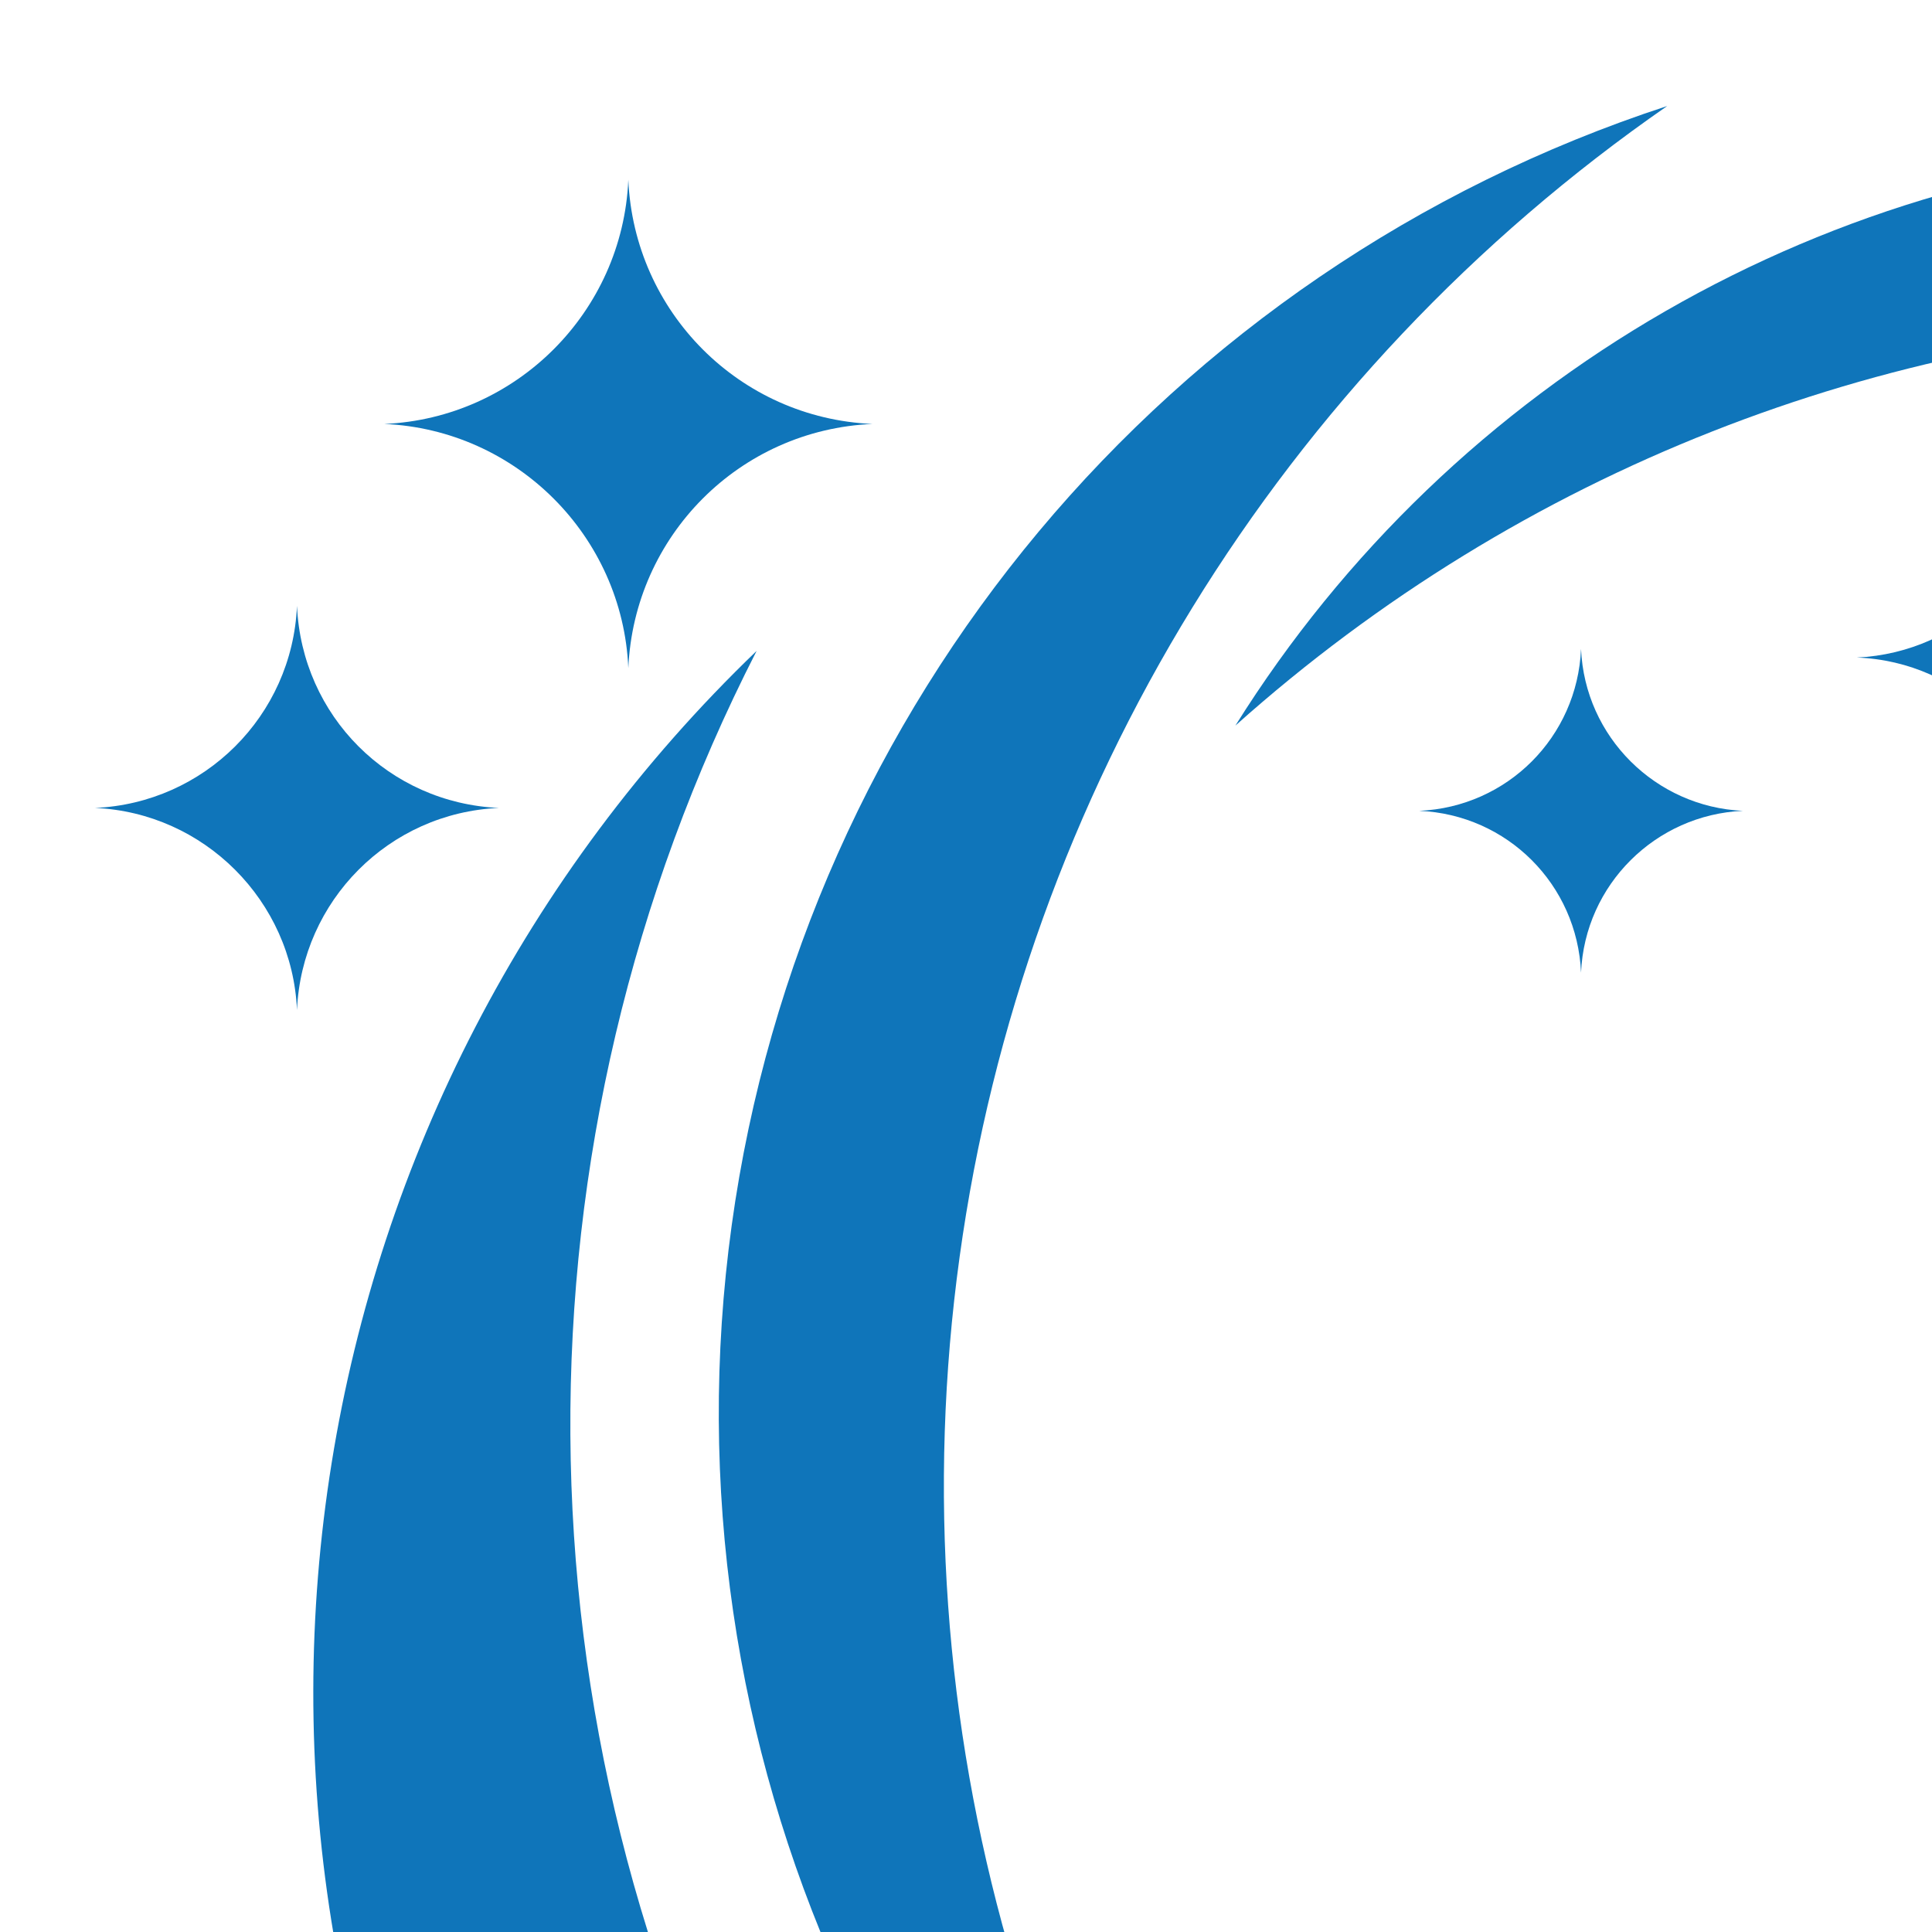
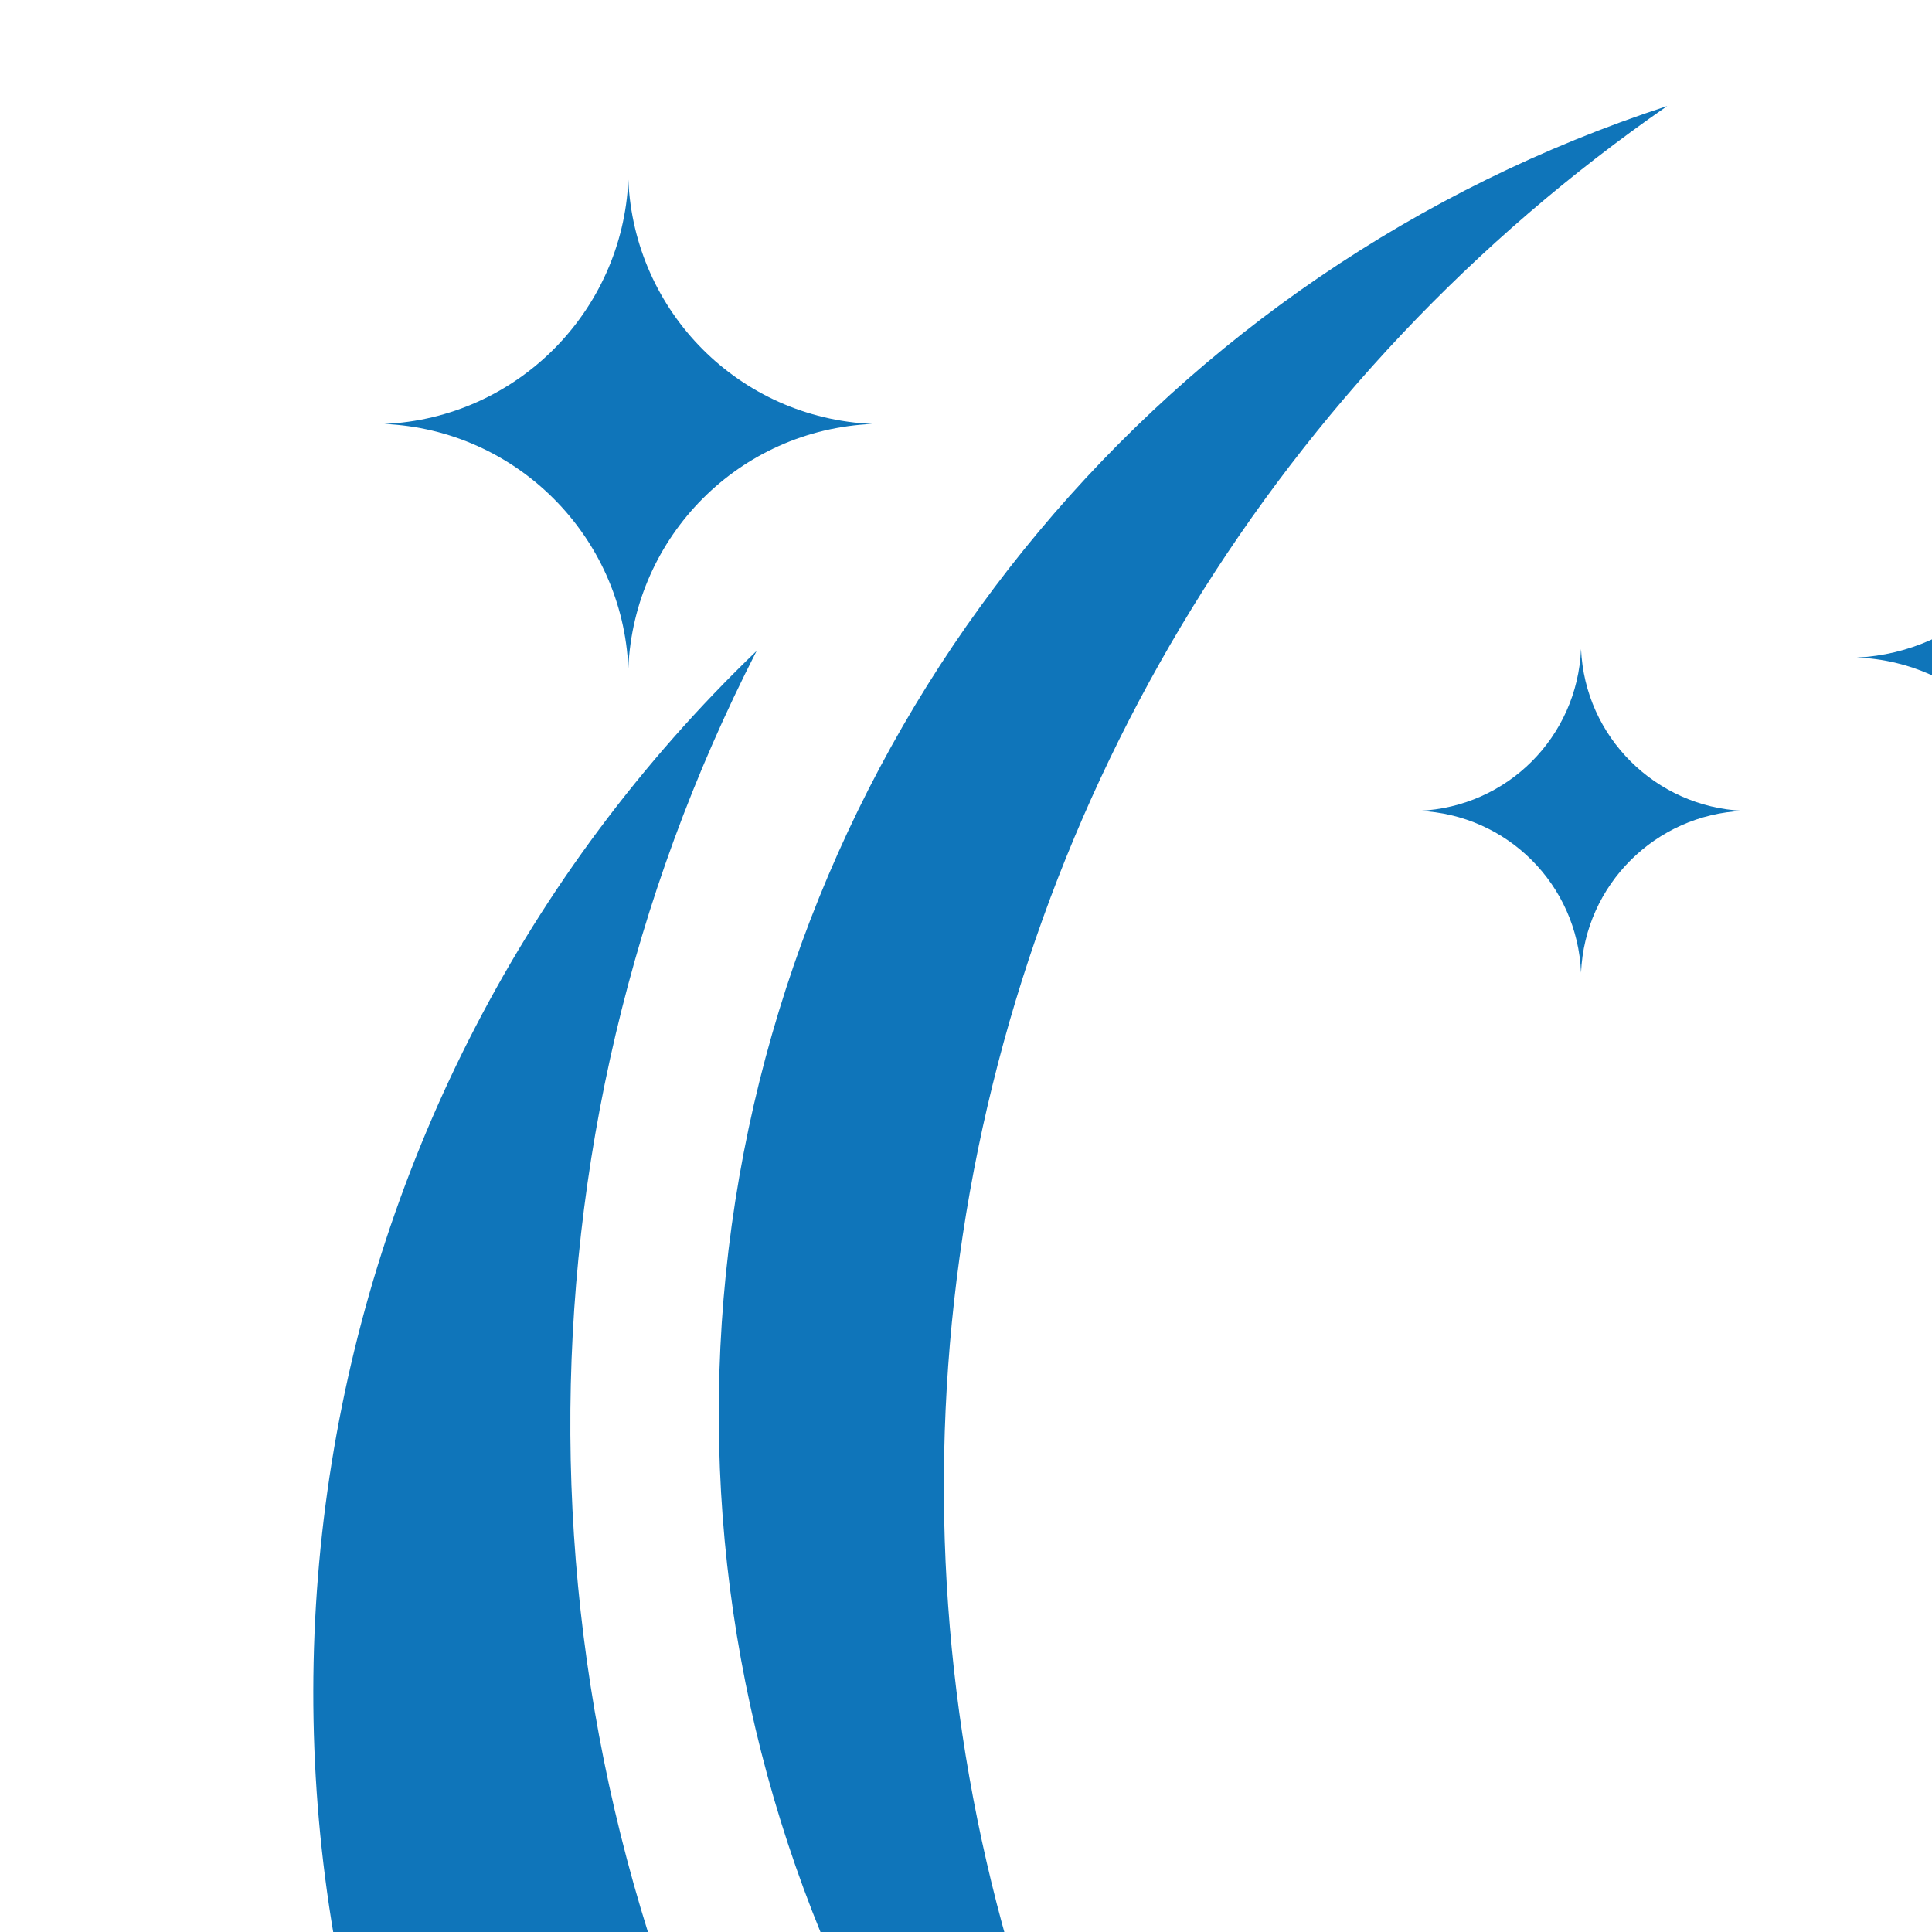
<svg xmlns="http://www.w3.org/2000/svg" version="1.1" id="Calque_1" x="0px" y="0px" width="32px" height="32px" viewBox="0 0 32 32" enable-background="new 0 0 32 32" xml:space="preserve">
  <g>
    <path fill-rule="evenodd" clip-rule="evenodd" fill="#0F75BA" d="M12.532,10.781C4.84,18.172,2.985,29.764,7.948,39.199   c4.98,9.438,15.59,14.447,26.026,12.309c-9.072-1.176-17.018-6.693-21.284-14.797C8.424,28.607,8.361,18.932,12.532,10.781   L12.532,10.781z" />
    <path fill-rule="evenodd" clip-rule="evenodd" fill="#0F75BA" d="M27.614,1.756c-6.407,4.44-10.657,11.355-11.72,19.064   c-1.063,7.707,1.158,15.51,6.121,21.52c-7.248-4.854-11.085-13.416-9.896-22.043C13.309,11.668,19.319,4.468,27.614,1.756   L27.614,1.756z" />
-     <path fill-rule="evenodd" clip-rule="evenodd" fill="#0F75BA" d="M20.462,12.018c9.531-8.517,23.82-8.977,33.892-1.095   c-3.98-5.519-10.436-8.69-17.24-8.484C30.311,2.66,24.062,6.261,20.462,12.018L20.462,12.018z" />
    <path fill-rule="evenodd" clip-rule="evenodd" fill="#0F75BA" d="M10.407,2.978c-0.095,2.189-1.855,3.949-4.043,4.044   c2.188,0.095,3.949,1.856,4.043,4.044c0.096-2.188,1.839-3.949,4.044-4.044C12.246,6.927,10.502,5.167,10.407,2.978L10.407,2.978z" />
-     <path fill-rule="evenodd" clip-rule="evenodd" fill="#0F75BA" d="M56.335-0.417c-0.095,2.188-1.854,3.949-4.044,4.045   c2.189,0.095,3.949,1.854,4.044,4.043c0.096-2.189,1.841-3.949,4.044-4.043C58.176,3.533,56.431,1.772,56.335-0.417L56.335-0.417z" />
    <path fill-rule="evenodd" clip-rule="evenodd" fill="#0F75BA" d="M54.211,13.144c-0.08,1.602-1.349,2.871-2.951,2.95   c1.603,0.063,2.871,1.332,2.951,2.934c0.063-1.602,1.348-2.871,2.934-2.934C55.559,16.014,54.273,14.746,54.211,13.144   L54.211,13.144z" />
    <path fill-rule="evenodd" clip-rule="evenodd" fill="#0F75BA" d="M59.477,8.18c-0.064,1.586-1.35,2.87-2.935,2.934   c1.585,0.079,2.87,1.348,2.935,2.95c0.078-1.602,1.347-2.871,2.949-2.95C60.823,11.05,59.555,9.766,59.477,8.18L59.477,8.18z" />
    <path fill-rule="evenodd" clip-rule="evenodd" fill="#0F75BA" d="M33.941,7.703c-0.063,1.729-1.458,3.109-3.187,3.188   c1.729,0.063,3.124,1.458,3.187,3.188c0.08-1.729,1.459-3.124,3.188-3.188C35.4,10.812,34.021,9.433,33.941,7.703L33.941,7.703z" />
    <path fill-rule="evenodd" clip-rule="evenodd" fill="#0F75BA" d="M26.187,10.749c-0.063,1.459-1.221,2.617-2.68,2.681   c1.459,0.063,2.617,1.221,2.68,2.68c0.063-1.459,1.237-2.617,2.681-2.68C27.424,13.365,26.25,12.208,26.187,10.749L26.187,10.749z" />
-     <path fill-rule="evenodd" clip-rule="evenodd" fill="#0F75BA" d="M4.919,10.035c-0.079,1.825-1.539,3.268-3.346,3.347   c1.808,0.079,3.267,1.539,3.346,3.347c0.079-1.808,1.522-3.268,3.346-3.347C6.441,13.302,4.999,11.859,4.919,10.035L4.919,10.035z" />
  </g>
</svg>